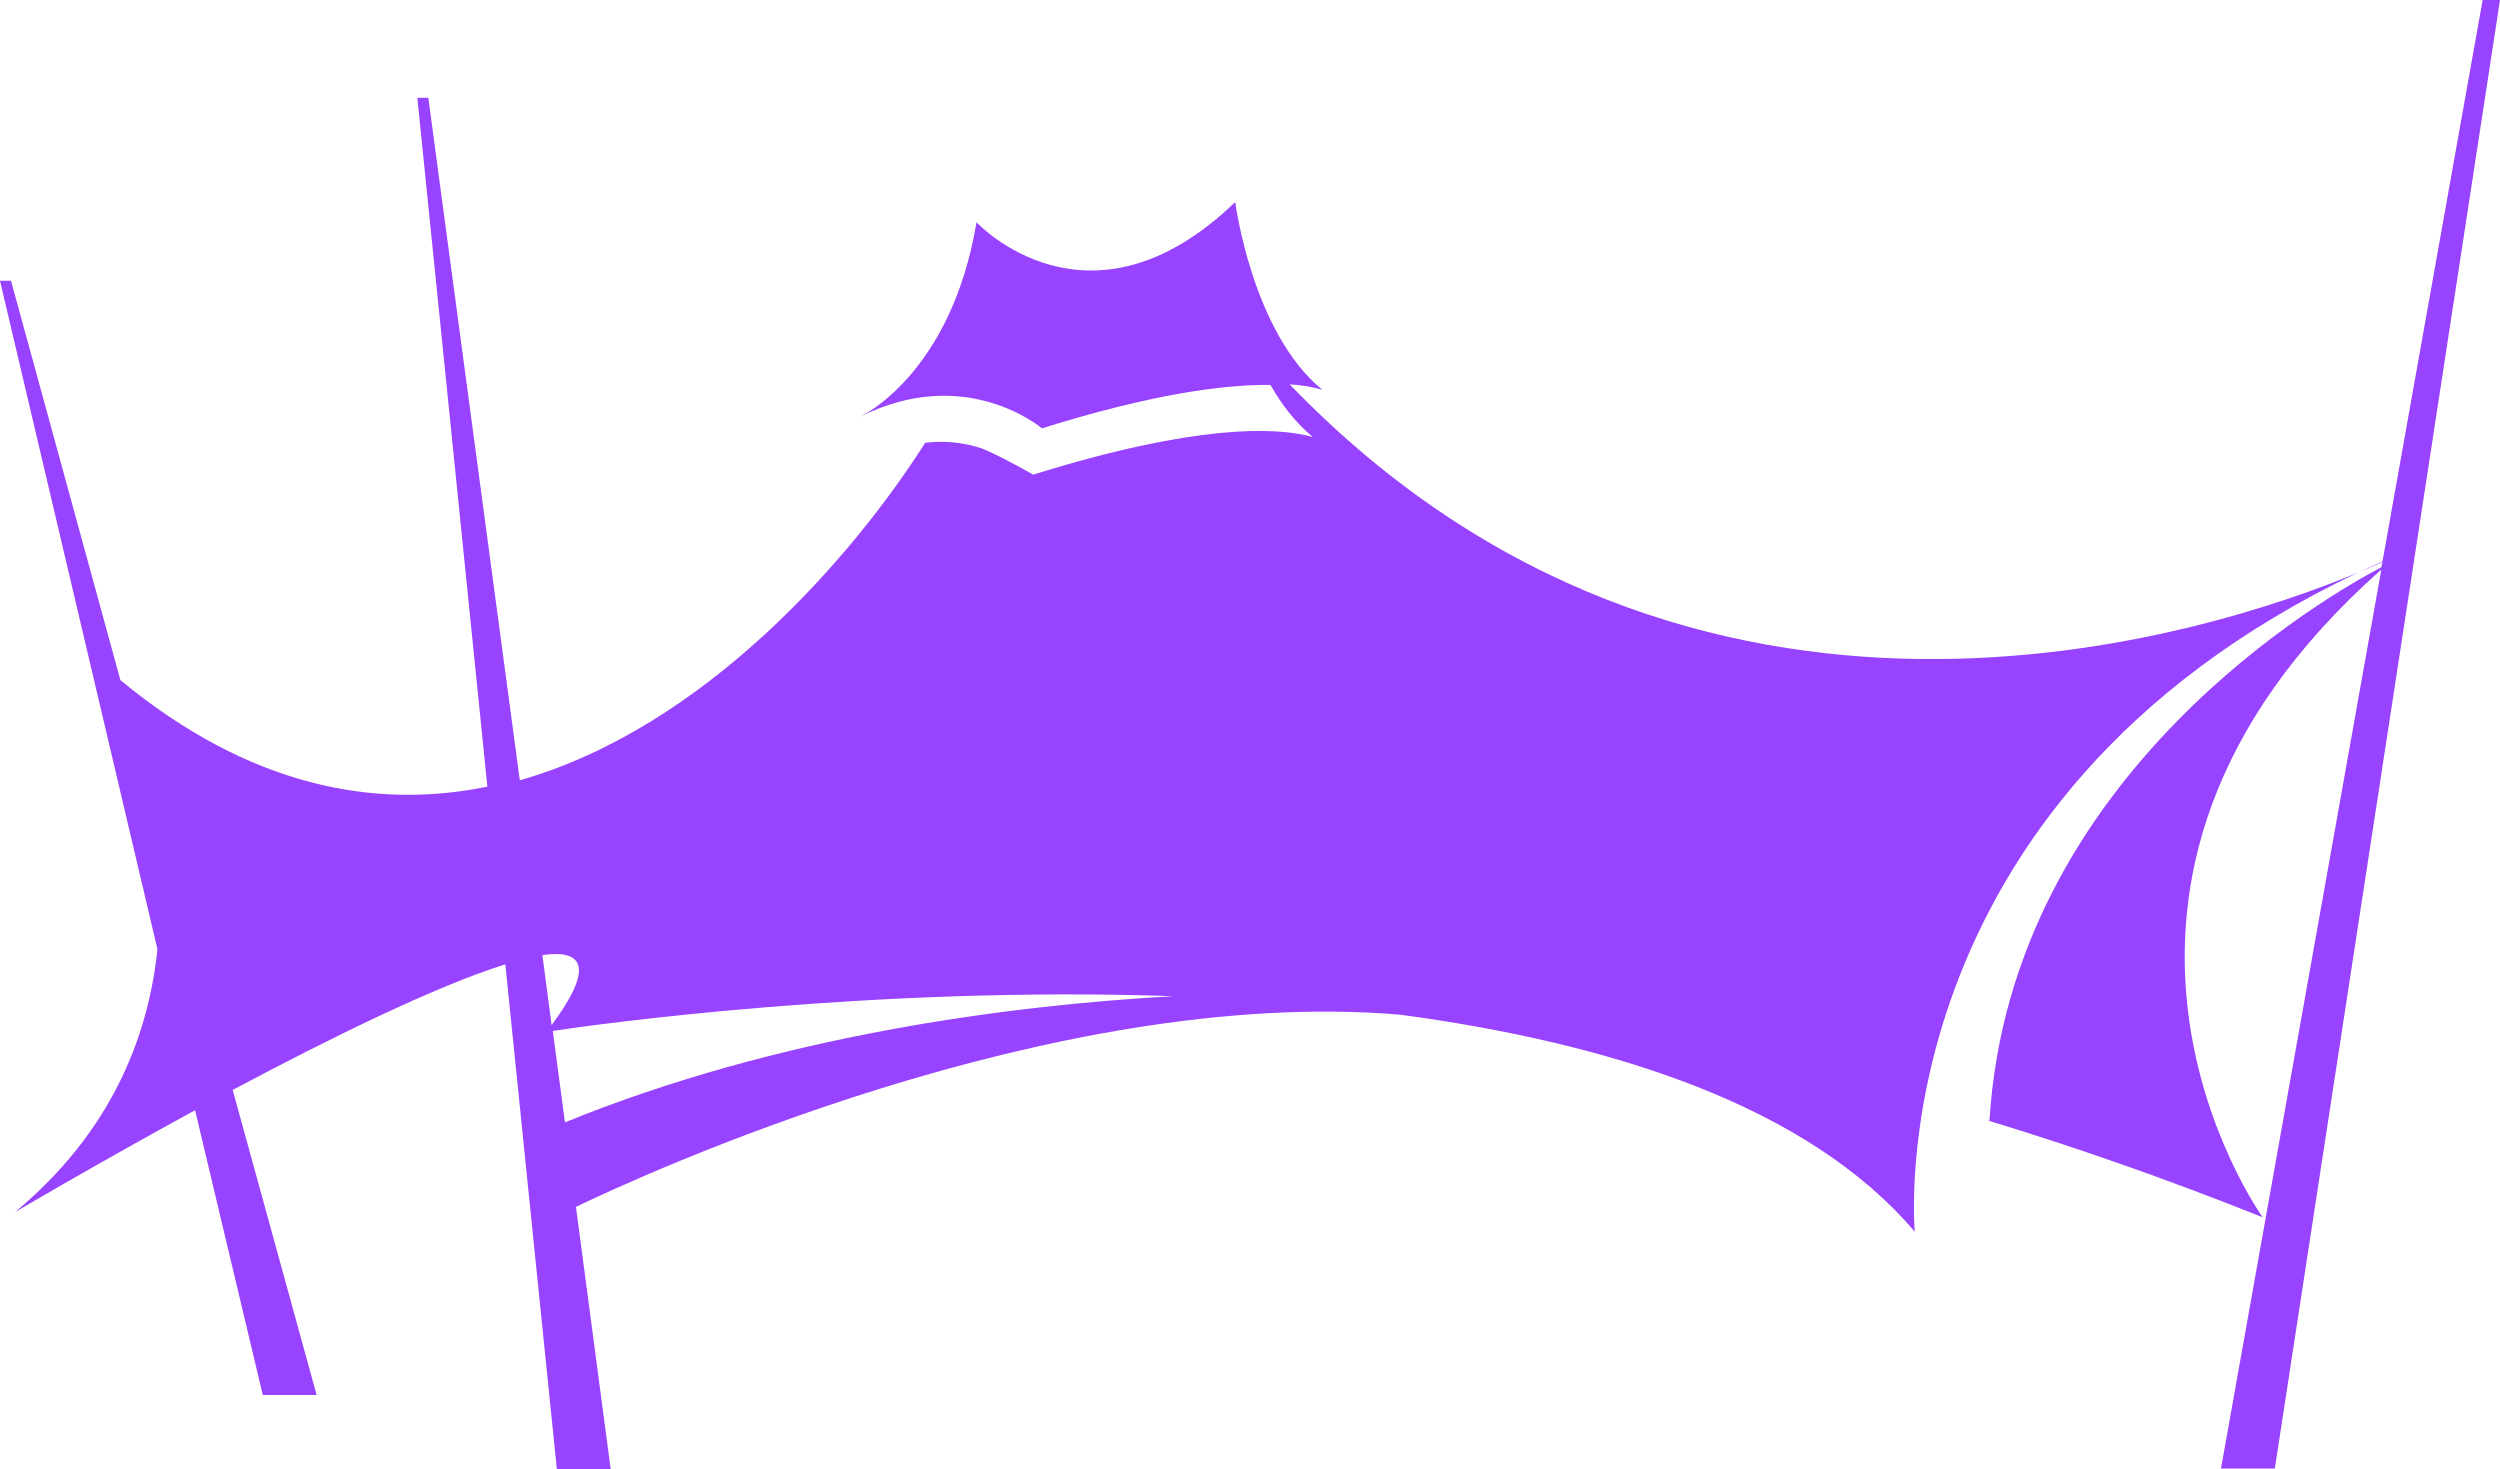
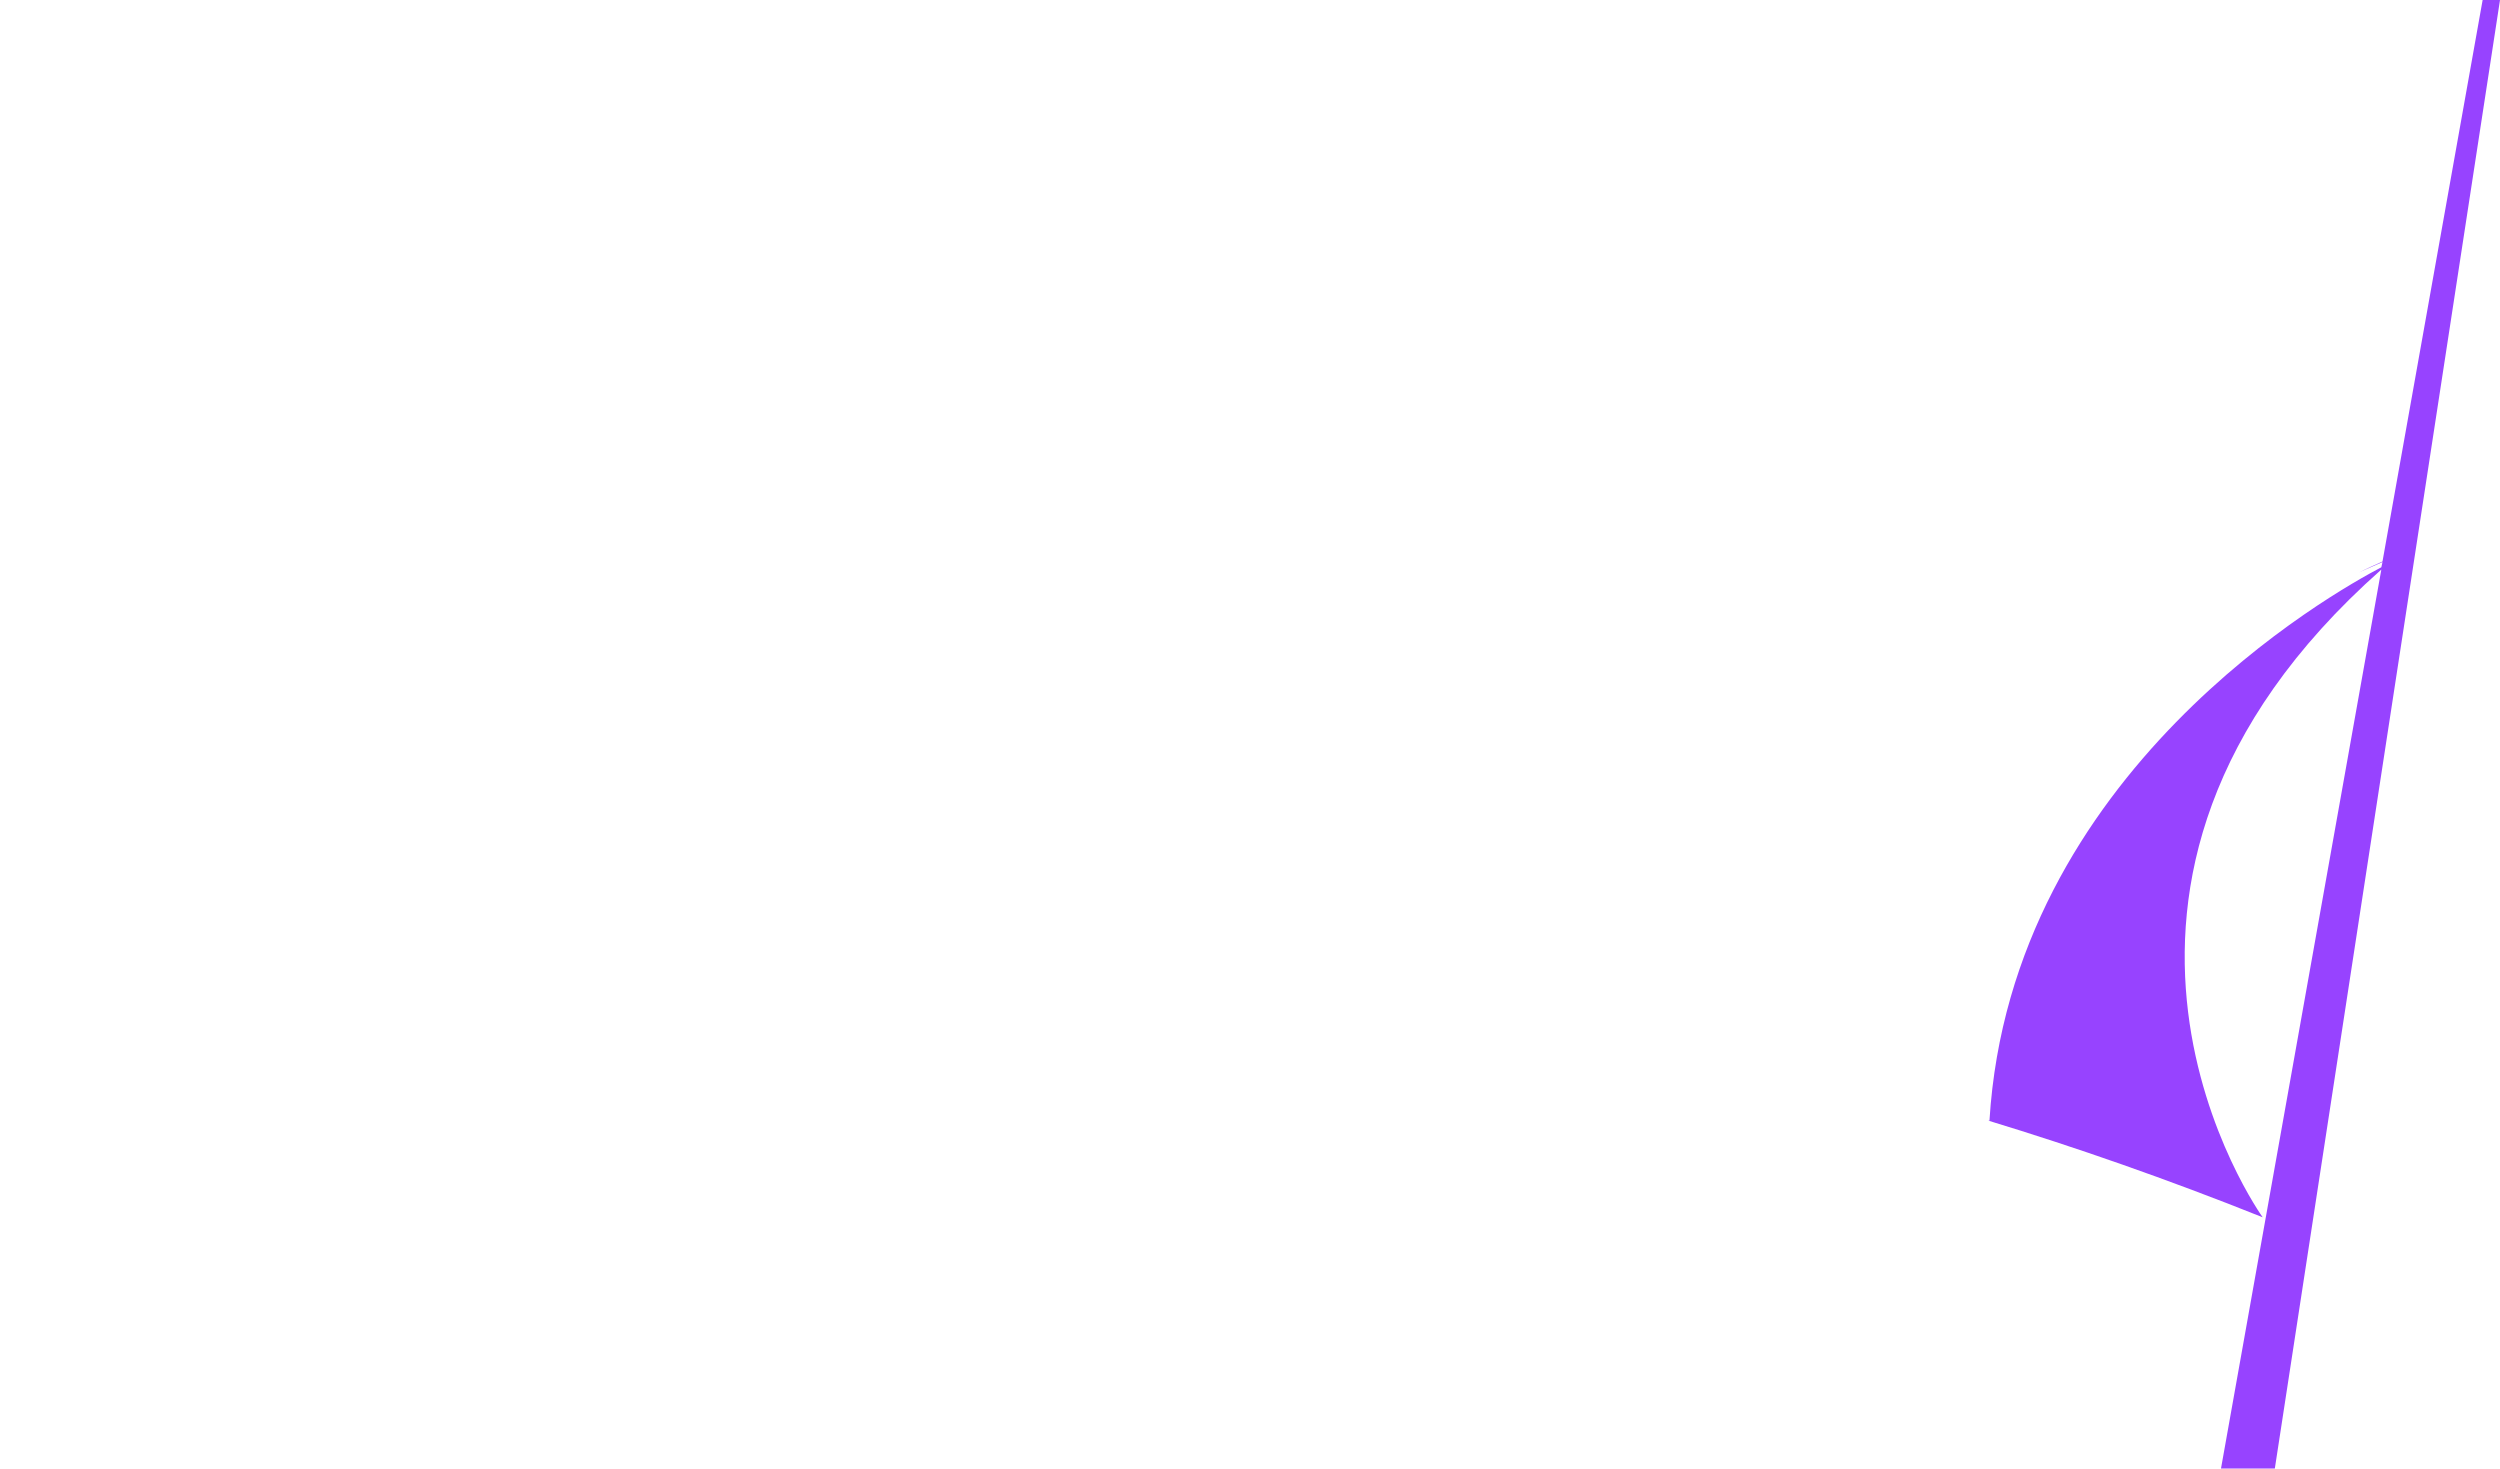
<svg xmlns="http://www.w3.org/2000/svg" version="1.1" id="Ebene_1" x="0px" y="0px" viewBox="0 0 431.9 253.8" style="enable-background:new 0 0 431.9 253.8;" xml:space="preserve">
  <style type="text/css"> .st0{fill:#9743FF;} </style>
  <g>
    <path class="st0" d="M428.9,0l-17.3,97c-1.4,0.6-2.8,1.3-4.1,1.9c1.6-0.7,3-1.3,4.1-1.8l-0.2,0.9c-8,4.2-64,35.3-67.7,95.6h-0.2 c15.1,4.6,30.9,10.1,47.4,16.7c0,0-41.2-57.3,20.5-111.9l-27.7,155.3h9.3L431.9,0H428.9z" />
-     <path class="st0" d="M222.8,66.4c1.9,0.1,3.7,0.4,5.5,0.9c0.2,0.1,0.1,0,0.1,0c-12.1-9.9-15-32.4-15-32.4 c-25.3,24.4-44.7,3.5-44.7,3.5c-4.4,26.4-20.1,33.6-20.1,33.6c18.3-9.2,31.4,2,31.4,2c18.9-5.9,31.4-7.6,39.5-7.5 c1.9,3.4,4.3,6.5,7.3,9c0.1,0,0.2,0.1,0,0c-6.4-1.8-20.4-2.2-48.3,6.5c-6.7-3.8-9.1-4.6-9.1-4.6c-3.1-1-6.4-1.3-9.6-0.9l0.1-0.1 c-12.5,19.7-38.1,49.3-70.1,58.4L74,16.9h-1.9l12.1,119c-19.5,4-41.1,0-63.4-18.4L1.9,48.5H0L27.2,164c-1.6,15.2-8,31.6-24.6,45.4 c0,0,13.9-8.2,31.1-17.6L45.4,241h9.3l-14.5-52.7c16.7-8.9,35.2-18,47.1-21.7l8.9,87.2h9.3l-6-45.3c10.8-5.2,82.2-38.3,142.4-33.2 c36.5,4.9,70.4,15.7,88.9,37.5c0,0-7.1-74.1,76.6-113.9C382,109.5,292.8,139,222.8,66.4z M93.7,165c7.1-1,9,2.1,1.6,12.1L93.7,165z M97.6,193.9l-2.1-15.8c7.3-1.1,55.2-7.8,107.2-6C174.1,173.7,134.4,178.9,97.6,193.9L97.6,193.9z" />
  </g>
</svg>